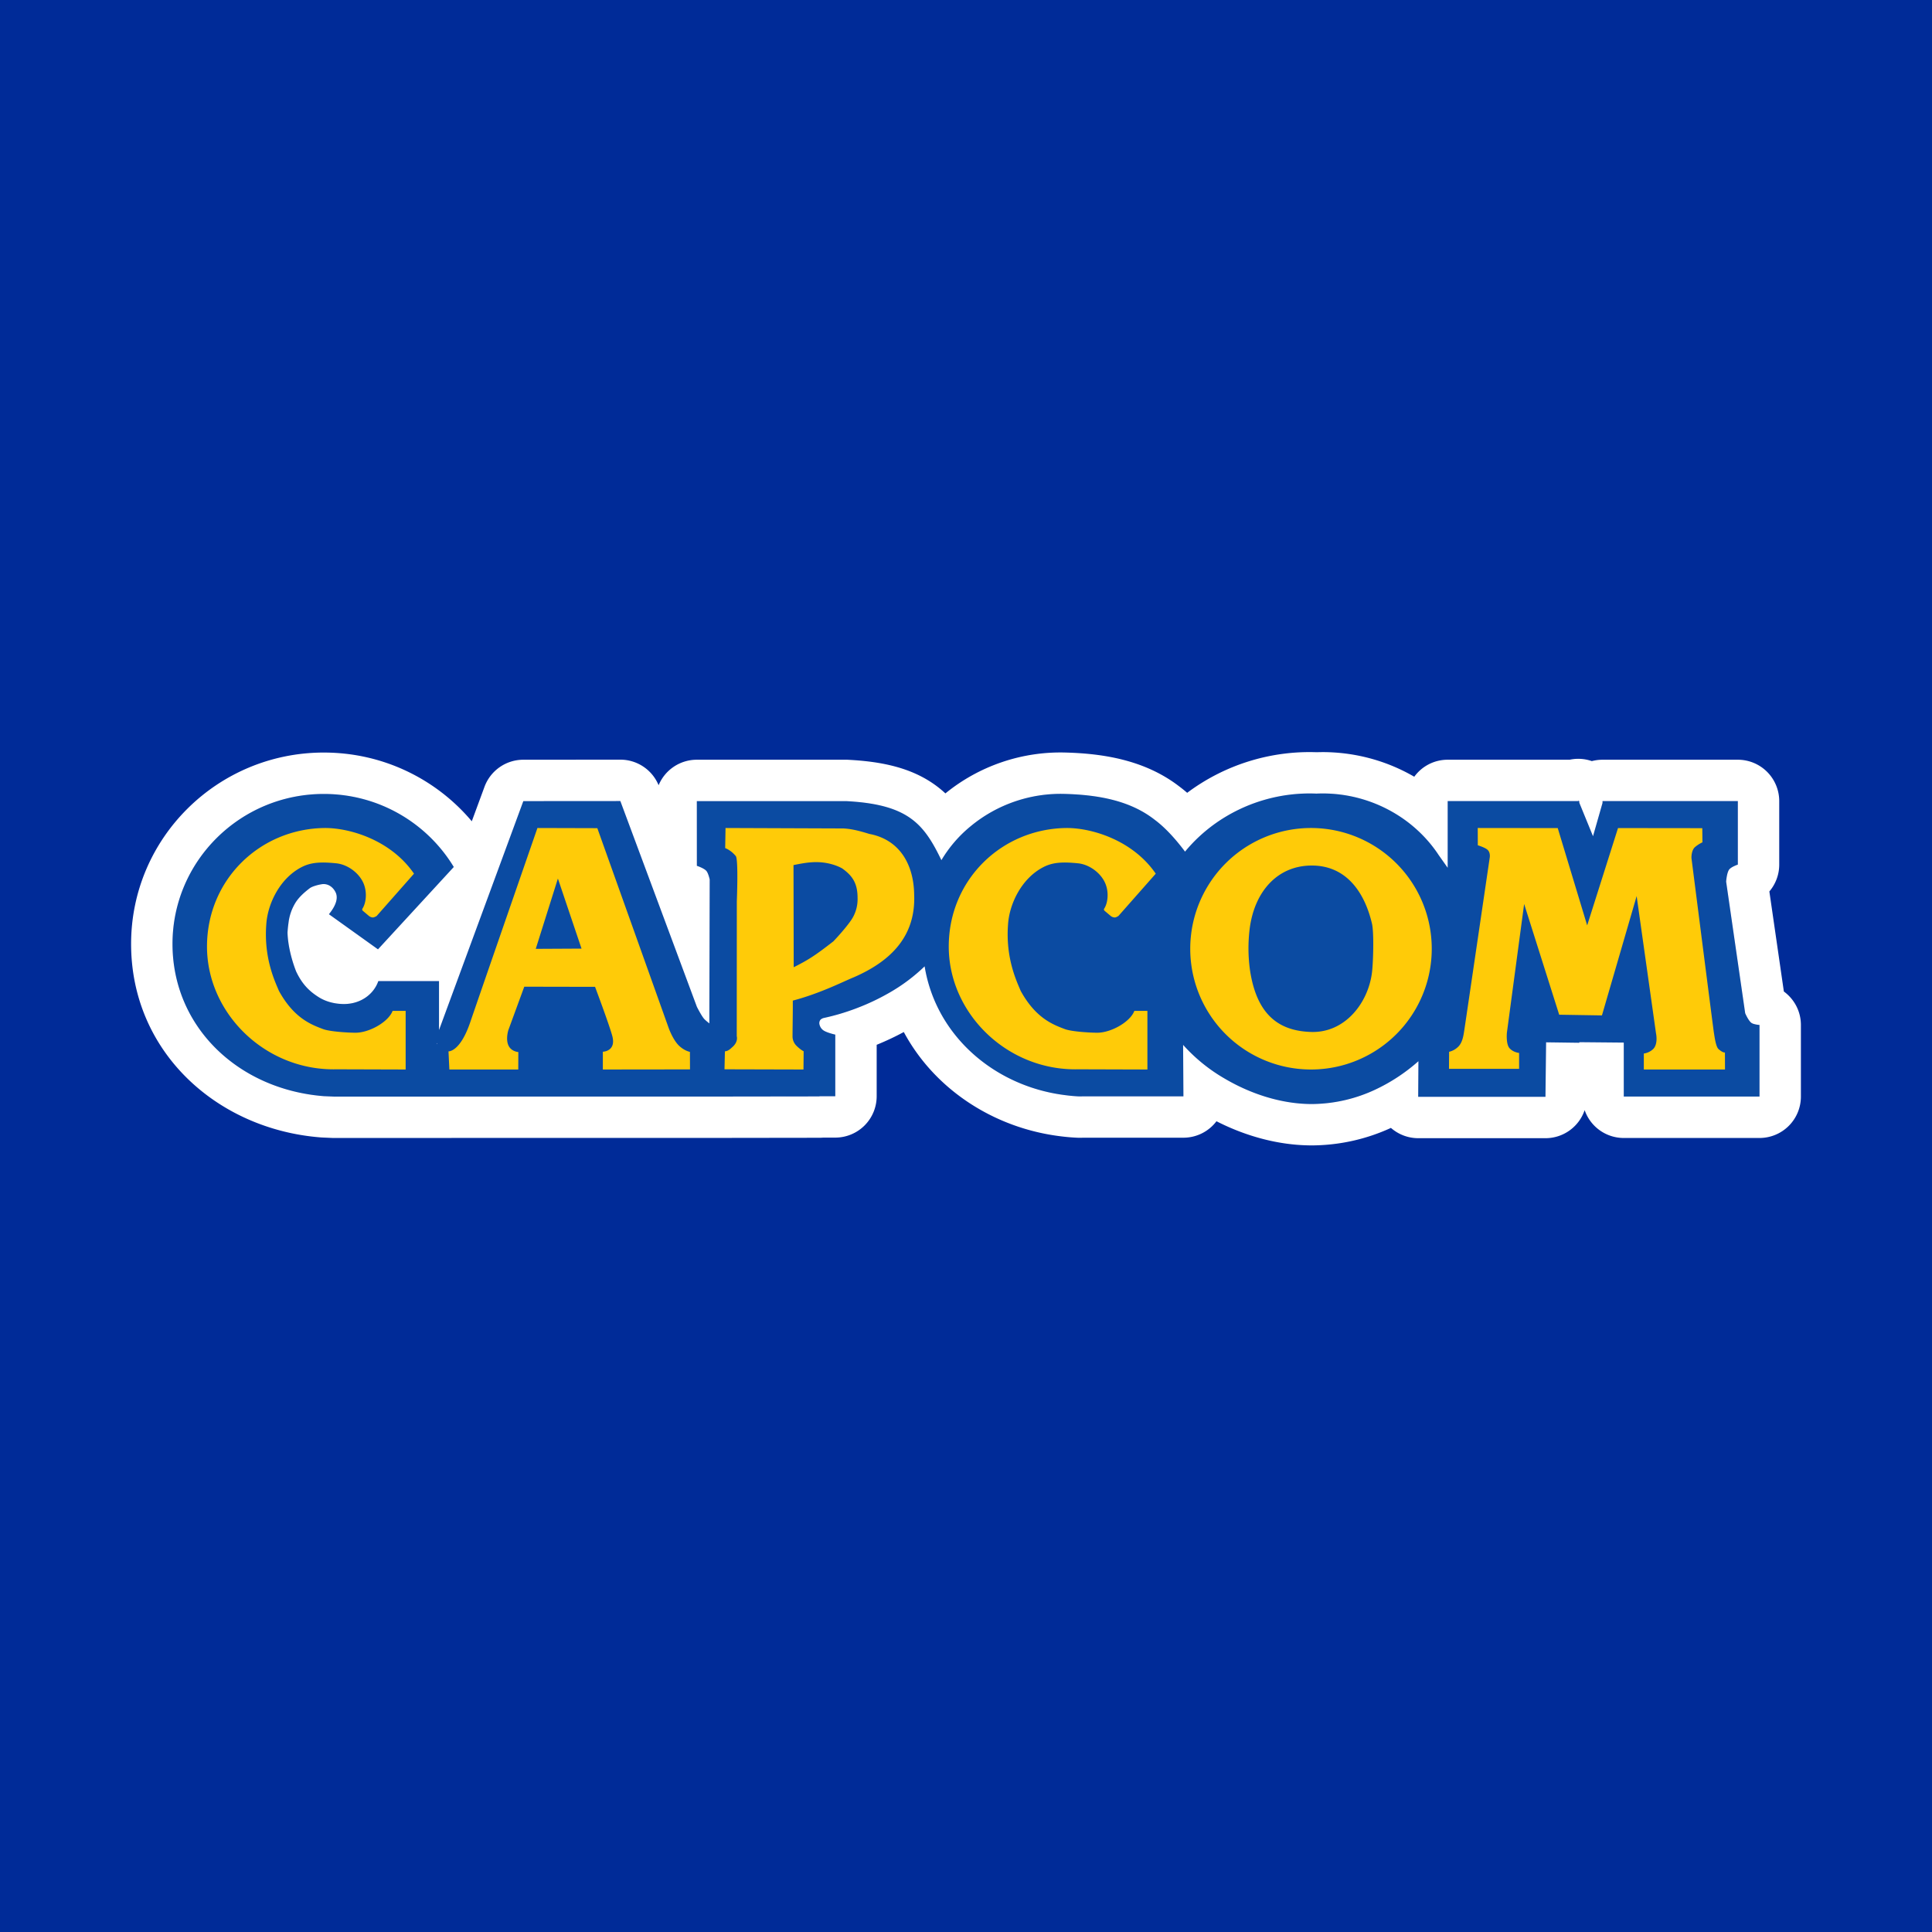
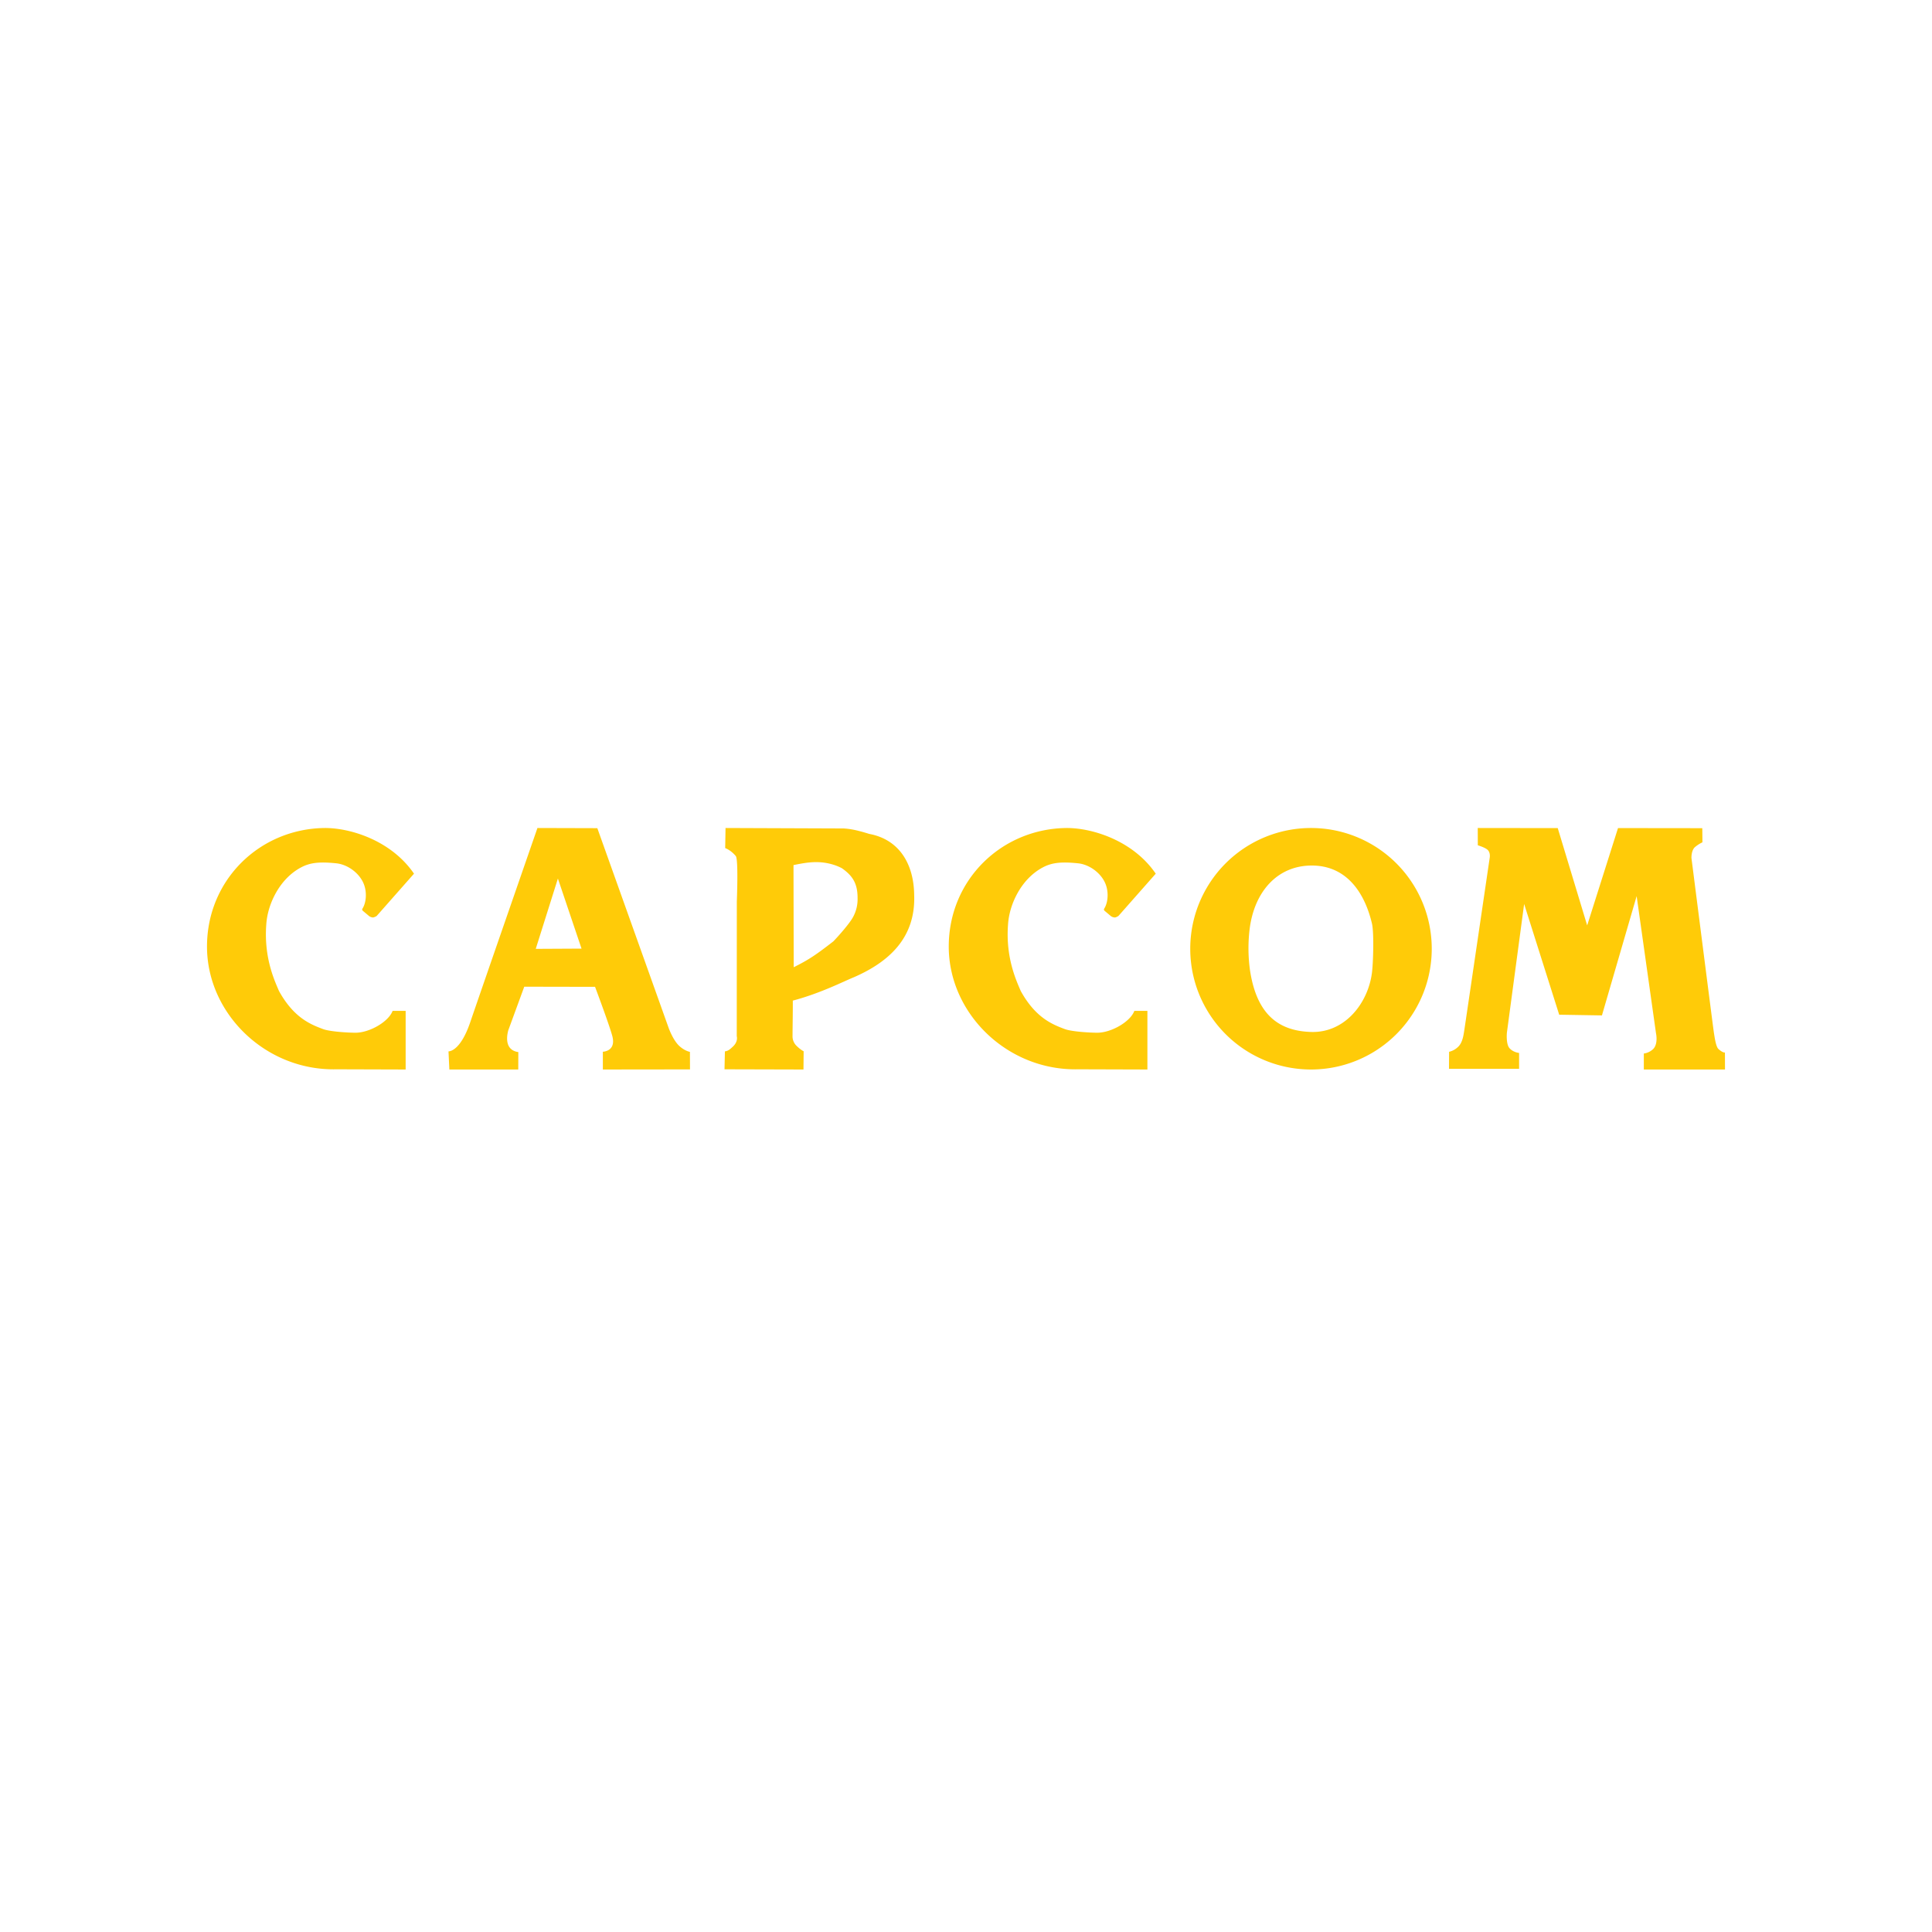
<svg xmlns="http://www.w3.org/2000/svg" width="56" height="56" fill="none">
-   <path fill="#002B98" d="M0 0h56v56H0z" />
-   <path fill="#0B4BA2" fill-rule="evenodd" d="M37.973 23a4.69 4.69 0 0 0-3.624 1.685c-.251-.335-.558-.686-.893-.934-.704-.546-1.616-.712-2.59-.739-1.65-.046-2.97.88-3.578 1.921-.514-1.064-.974-1.62-2.76-1.712h-4.33v1.875s.207.068.276.147c.058.066.097.25.097.25l-.01 4.17s-.113-.085-.159-.14a2.449 2.449 0 0 1-.203-.341l-2.218-5.963-2.812.002-2.444 6.636v-1.42h-1.759c-.138.397-.527.665-.996.665-.247 0-.512-.061-.726-.195a1.626 1.626 0 0 1-.66-.748 3.527 3.527 0 0 1-.25-1.125c.042-.729.255-.988.645-1.289.086-.066.328-.12.398-.12.153 0 .28.096.35.238.1.207-.047.458-.193.636l1.422 1.018 2.197-2.387a4.392 4.392 0 0 0-3.767-2.117C6.964 23.013 5 24.959 5 27.36c0 2.4 1.9 4.216 4.386 4.412l.315.013h3.343v-.002h7.783l2.927-.004v-.005h.457v-1.786s-.245-.053-.346-.125c-.106-.075-.116-.193-.116-.193a.16.16 0 0 1 .03-.11.197.197 0 0 1 .096-.053 6.7 6.7 0 0 0 .919-.271c.822-.308 1.515-.745 2.007-1.228.329 2.019 2.037 3.492 4.102 3.738.135.016.251.028.378.033.033.001.1-.002.1-.002h2.921l-.009-1.492c.76.875 2.24 1.715 3.733 1.715 1.221 0 2.316-.555 3.088-1.242l-.007 1.033h3.689l.019-1.58.961.013v-.017l1.29.012v1.566H51V29.71s-.168-.01-.234-.058c-.089-.065-.18-.281-.18-.281l-.553-3.814s.016-.255.087-.35c.06-.079.252-.144.252-.144v-1.84H46.45v.052l-.276.966-.398-.973v-.046h-.019l-.01-.026-.001.026h-3.784v1.933l-.259-.366a4.031 4.031 0 0 0-3.547-1.785 5.045 5.045 0 0 0-.183-.003zm-25.297 7.235v.019h-.017l.017-.02z" clip-rule="evenodd" />
-   <path fill="#fff" fill-rule="evenodd" d="M24.527 23.221c1.036.054 1.626.263 2.04.637.299.271.505.628.72 1.075a3.74 3.74 0 0 1 .844-.981 4.093 4.093 0 0 1 2.735-.94c.974.027 1.886.194 2.59.739l.068.052c.309.243.591.57.825.882.256-.31.553-.585.884-.82a4.725 4.725 0 0 1 2.923-.862 4.075 4.075 0 0 1 2.606.793c.37.275.69.61.941.992l.259.366V23.22h3.784v-.026l.011.026h.019v.046l.398.973.276-.966v-.053h3.922v1.841s-.193.065-.252.144c-.07.095-.087.35-.087.35l.552 3.814s.092.216.181.28c.066.048.234.06.234.06v2.075h-3.934V30.22l-1.29-.012v.017l-.962-.013v.013l-.018 1.567h-3.689l.007-1.033-.007.006c-.342.303-.747.58-1.198.796a4.389 4.389 0 0 1-1.883.44c-.898 0-1.792-.304-2.527-.737a4.915 4.915 0 0 1-1.206-.978l.009 1.492h-2.92s-.068.003-.102.002a4.505 4.505 0 0 1-.377-.033c-1.612-.192-3.007-1.132-3.698-2.496a4.262 4.262 0 0 1-.404-1.242 5.14 5.14 0 0 1-1.055.784 6.453 6.453 0 0 1-.9.424l-.052.02a6.477 6.477 0 0 1-.919.27.197.197 0 0 0-.096.054.16.16 0 0 0-.03.11s.01.118.116.193c.026.018.06.035.098.05.111.045.248.075.248.075v1.786h-.457v.005l-2.927.004h-7.783v.002H9.7l-.315-.013C6.901 31.576 5 29.761 5 27.36s1.964-4.347 4.386-4.347c1.6 0 3 .849 3.767 2.117l-2.197 2.387-1.422-1.018a1.431 1.431 0 0 0 .116-.162c.093-.151.15-.324.077-.474-.07-.142-.197-.239-.35-.238-.07 0-.312.054-.398.12-.066.05-.127.1-.183.151-.087.08-.162.162-.224.257a1.43 1.43 0 0 0-.21.601 3.137 3.137 0 0 0-.028.28c.012.368.116.785.25 1.125.173.367.381.574.66.748.214.134.479.195.726.195.351 0 .657-.15.847-.393a.946.946 0 0 0 .149-.272h1.759v1.42l2.444-6.636 2.812-.002 2.218 5.963s.12.24.203.342c.046.054.159.14.159.14v-.272l.01-3.9s-.039-.183-.097-.249c-.07-.08-.275-.147-.275-.147l-.001-1.875h4.33zm-5.437-.46a1.199 1.199 0 0 1 1.108-.74h4.33c.02 0 .04 0 .061.002.991.051 1.817.237 2.487.709.118.083.227.172.327.265a5.284 5.284 0 0 1 3.496-1.184c1.052.03 2.275.206 3.281.981.08.06.157.122.231.186a5.92 5.92 0 0 1 3.743-1.177l.175-.003c.97 0 1.882.26 2.664.714.218-.299.57-.493.969-.493h3.536a1.197 1.197 0 0 1 .642.04c.1-.026.203-.04.31-.04h3.922a1.2 1.2 0 0 1 1.2 1.2v1.841a1.2 1.2 0 0 1-.286.777l.42 2.9c.3.22.494.573.494.97v2.076a1.2 1.2 0 0 1-1.2 1.2h-3.934a1.2 1.2 0 0 1-1.134-.807 1.2 1.2 0 0 1-1.136.813h-3.689a1.2 1.2 0 0 1-.79-.298 5.544 5.544 0 0 1-2.29.507c-.983 0-1.94-.278-2.767-.7a1.201 1.201 0 0 1-.958.477h-2.901l-.028.001c-.02 0-.079.002-.137 0a5.664 5.664 0 0 1-.475-.04c-1.93-.23-3.663-1.348-4.564-3.024-.25.135-.513.259-.786.37v1.49a1.2 1.2 0 0 1-1.2 1.2h-.349c-.035.003-.07.005-.107.005l-2.928.004h-7.719a1.163 1.163 0 0 1-.064.002H9.65l-.315-.014a1.3 1.3 0 0 1-.044-.003C6.28 32.731 3.8 30.48 3.8 27.36c0-3.074 2.511-5.547 5.586-5.547 1.722 0 3.264.774 4.289 1.992l.368-.998a1.2 1.2 0 0 1 1.125-.786l2.812-.002a1.2 1.2 0 0 1 1.11.741zm31.669 3.437zm-38.1 4.056h.017v-.02l-.017.02zm11.552-.266.018-.08-.018.08zM51 29.709l.027-.403-.027.403z" clip-rule="evenodd" />
  <path fill="#FFCB08" d="M9.426 24C7.54 24.013 6 25.496 6 27.437c0 1.94 1.7 3.607 3.758 3.557l2 .006v-1.7h-.378c-.119.32-.673.634-1.075.634-.211 0-.744-.031-.942-.106-.348-.131-.845-.32-1.277-1.105-.115-.274-.441-.944-.368-1.921.035-.59.381-1.324 1.003-1.657.27-.145.543-.17 1.023-.122.343.034.685.295.804.608.093.242.066.538-.042.706a.045.045 0 0 0-.007.034.101.101 0 0 0 .012.024l.19.16s.053.04.116.038a.292.292 0 0 0 .102-.044L12 25.324C11.332 24.35 10.144 24 9.426 24zM38 24a3.5 3.5 0 1 0 0 7 3.5 3.5 0 0 0 0-7zm.023 1.088c.995 0 1.528.767 1.744 1.682.062.262.037 1.133 0 1.423-.112.884-.783 1.745-1.756 1.719-.948-.026-1.582-.502-1.778-1.781a4.62 4.62 0 0 1-.012-1.2c.136-1.09.807-1.843 1.802-1.843zM15.578 24s-1.653 4.765-1.949 5.633c-.296.867-.629.841-.629.841l.025.526h1.997l.002-.506s-.128-.007-.222-.099c-.183-.178-.067-.537-.067-.537l.461-1.258 2.052.004s.4 1.064.497 1.415c.128.458-.271.466-.271.466V31L20 30.997l-.002-.508s-.15-.024-.31-.173c-.181-.168-.305-.516-.305-.516l-2.069-5.795L15.578 24zm.593 1.465.685 2.031-1.327.007.642-2.038zM21.03 24l-.01.583s.157.05.307.23c.08.097.03 1.317.03 1.317l-.002 3.906s.051.154-.12.308c-.066.059-.123.12-.223.13l-.012.52 2.289.006.005-.529s-.08-.034-.208-.159a.384.384 0 0 1-.114-.272c.002-.353.01-.692.008-1.037.801-.21 1.493-.566 1.763-.674 1.014-.44 1.801-1.14 1.755-2.386-.009-.884-.42-1.608-1.303-1.772-.402-.126-.587-.148-.745-.158L21.03 24zm2.617.99c.247-.005.538.057.762.18.279.2.448.41.448.851a1.08 1.08 0 0 1-.135.568c-.095.173-.384.507-.567.697-.534.415-.725.537-1.149.75L23 25.075c.226-.046.428-.084.647-.086zm7.279-.99c-1.886.013-3.426 1.496-3.426 3.437 0 1.94 1.7 3.607 3.758 3.557l2 .006v-1.7h-.378c-.119.32-.673.634-1.075.634-.211 0-.744-.031-.942-.106-.348-.131-.845-.32-1.277-1.105-.115-.274-.441-.944-.368-1.921.035-.59.381-1.324 1.003-1.657.27-.145.544-.17 1.023-.122.343.034.685.295.804.608.093.242.066.538-.042.706a.045.045 0 0 0-.007.034.076.076 0 0 0 .012.024l.19.16s.053.04.116.038c.037-.001.102-.044.102-.044l1.081-1.225C32.832 24.35 31.644 24 30.926 24zm11.907 0 .002.501s.2.059.279.128c.09.078.068.218.068.218s-.726 4.938-.741 5.03c-.017.099-.041.33-.168.457a.557.557 0 0 1-.27.153l-.003.494h2.032v-.461s-.166-.014-.276-.135c-.11-.12-.078-.452-.078-.452l.5-3.731 1.016 3.21 1.239.02 1.006-3.458L48 29.95s.068.3-.078.453a.488.488 0 0 1-.275.134V31H50l-.002-.494s-.053.02-.186-.098c-.08-.069-.117-.377-.134-.475-.016-.092-.65-5.061-.65-5.061s-.01-.205.092-.31a.956.956 0 0 1 .226-.147l-.004-.41-2.443-.003-.894 2.821-.853-2.82-2.32-.003z" />
</svg>